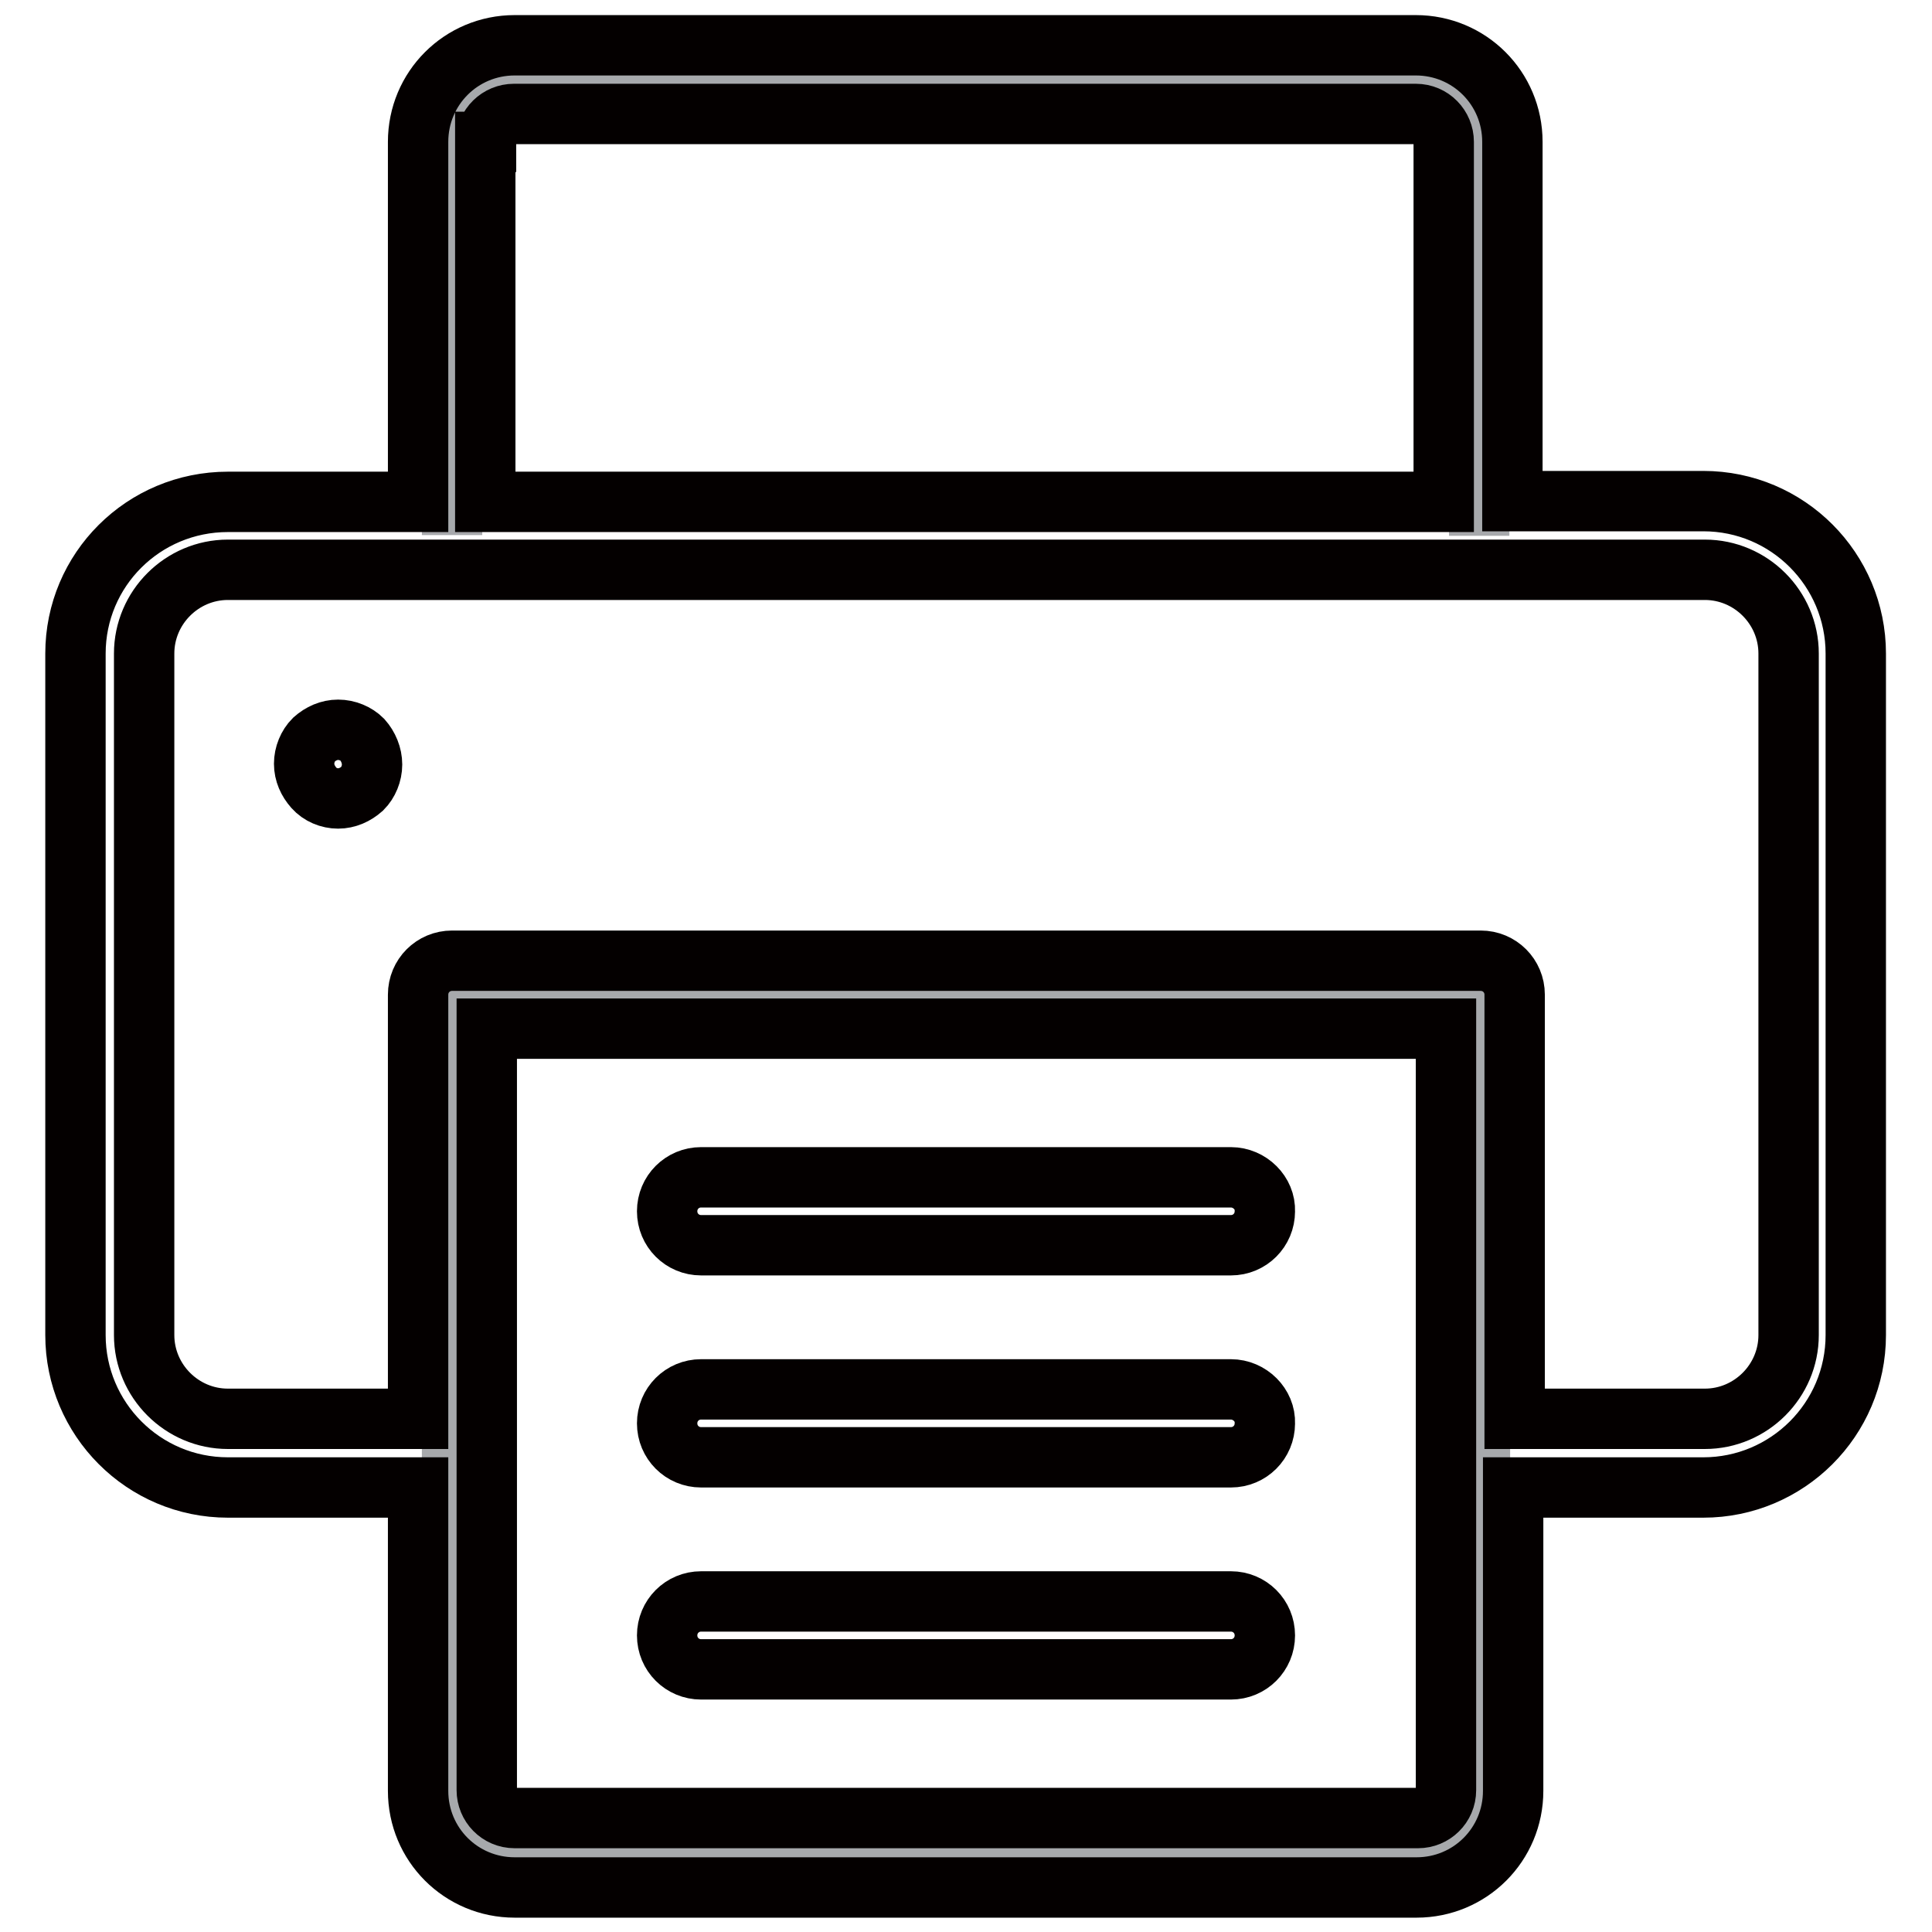
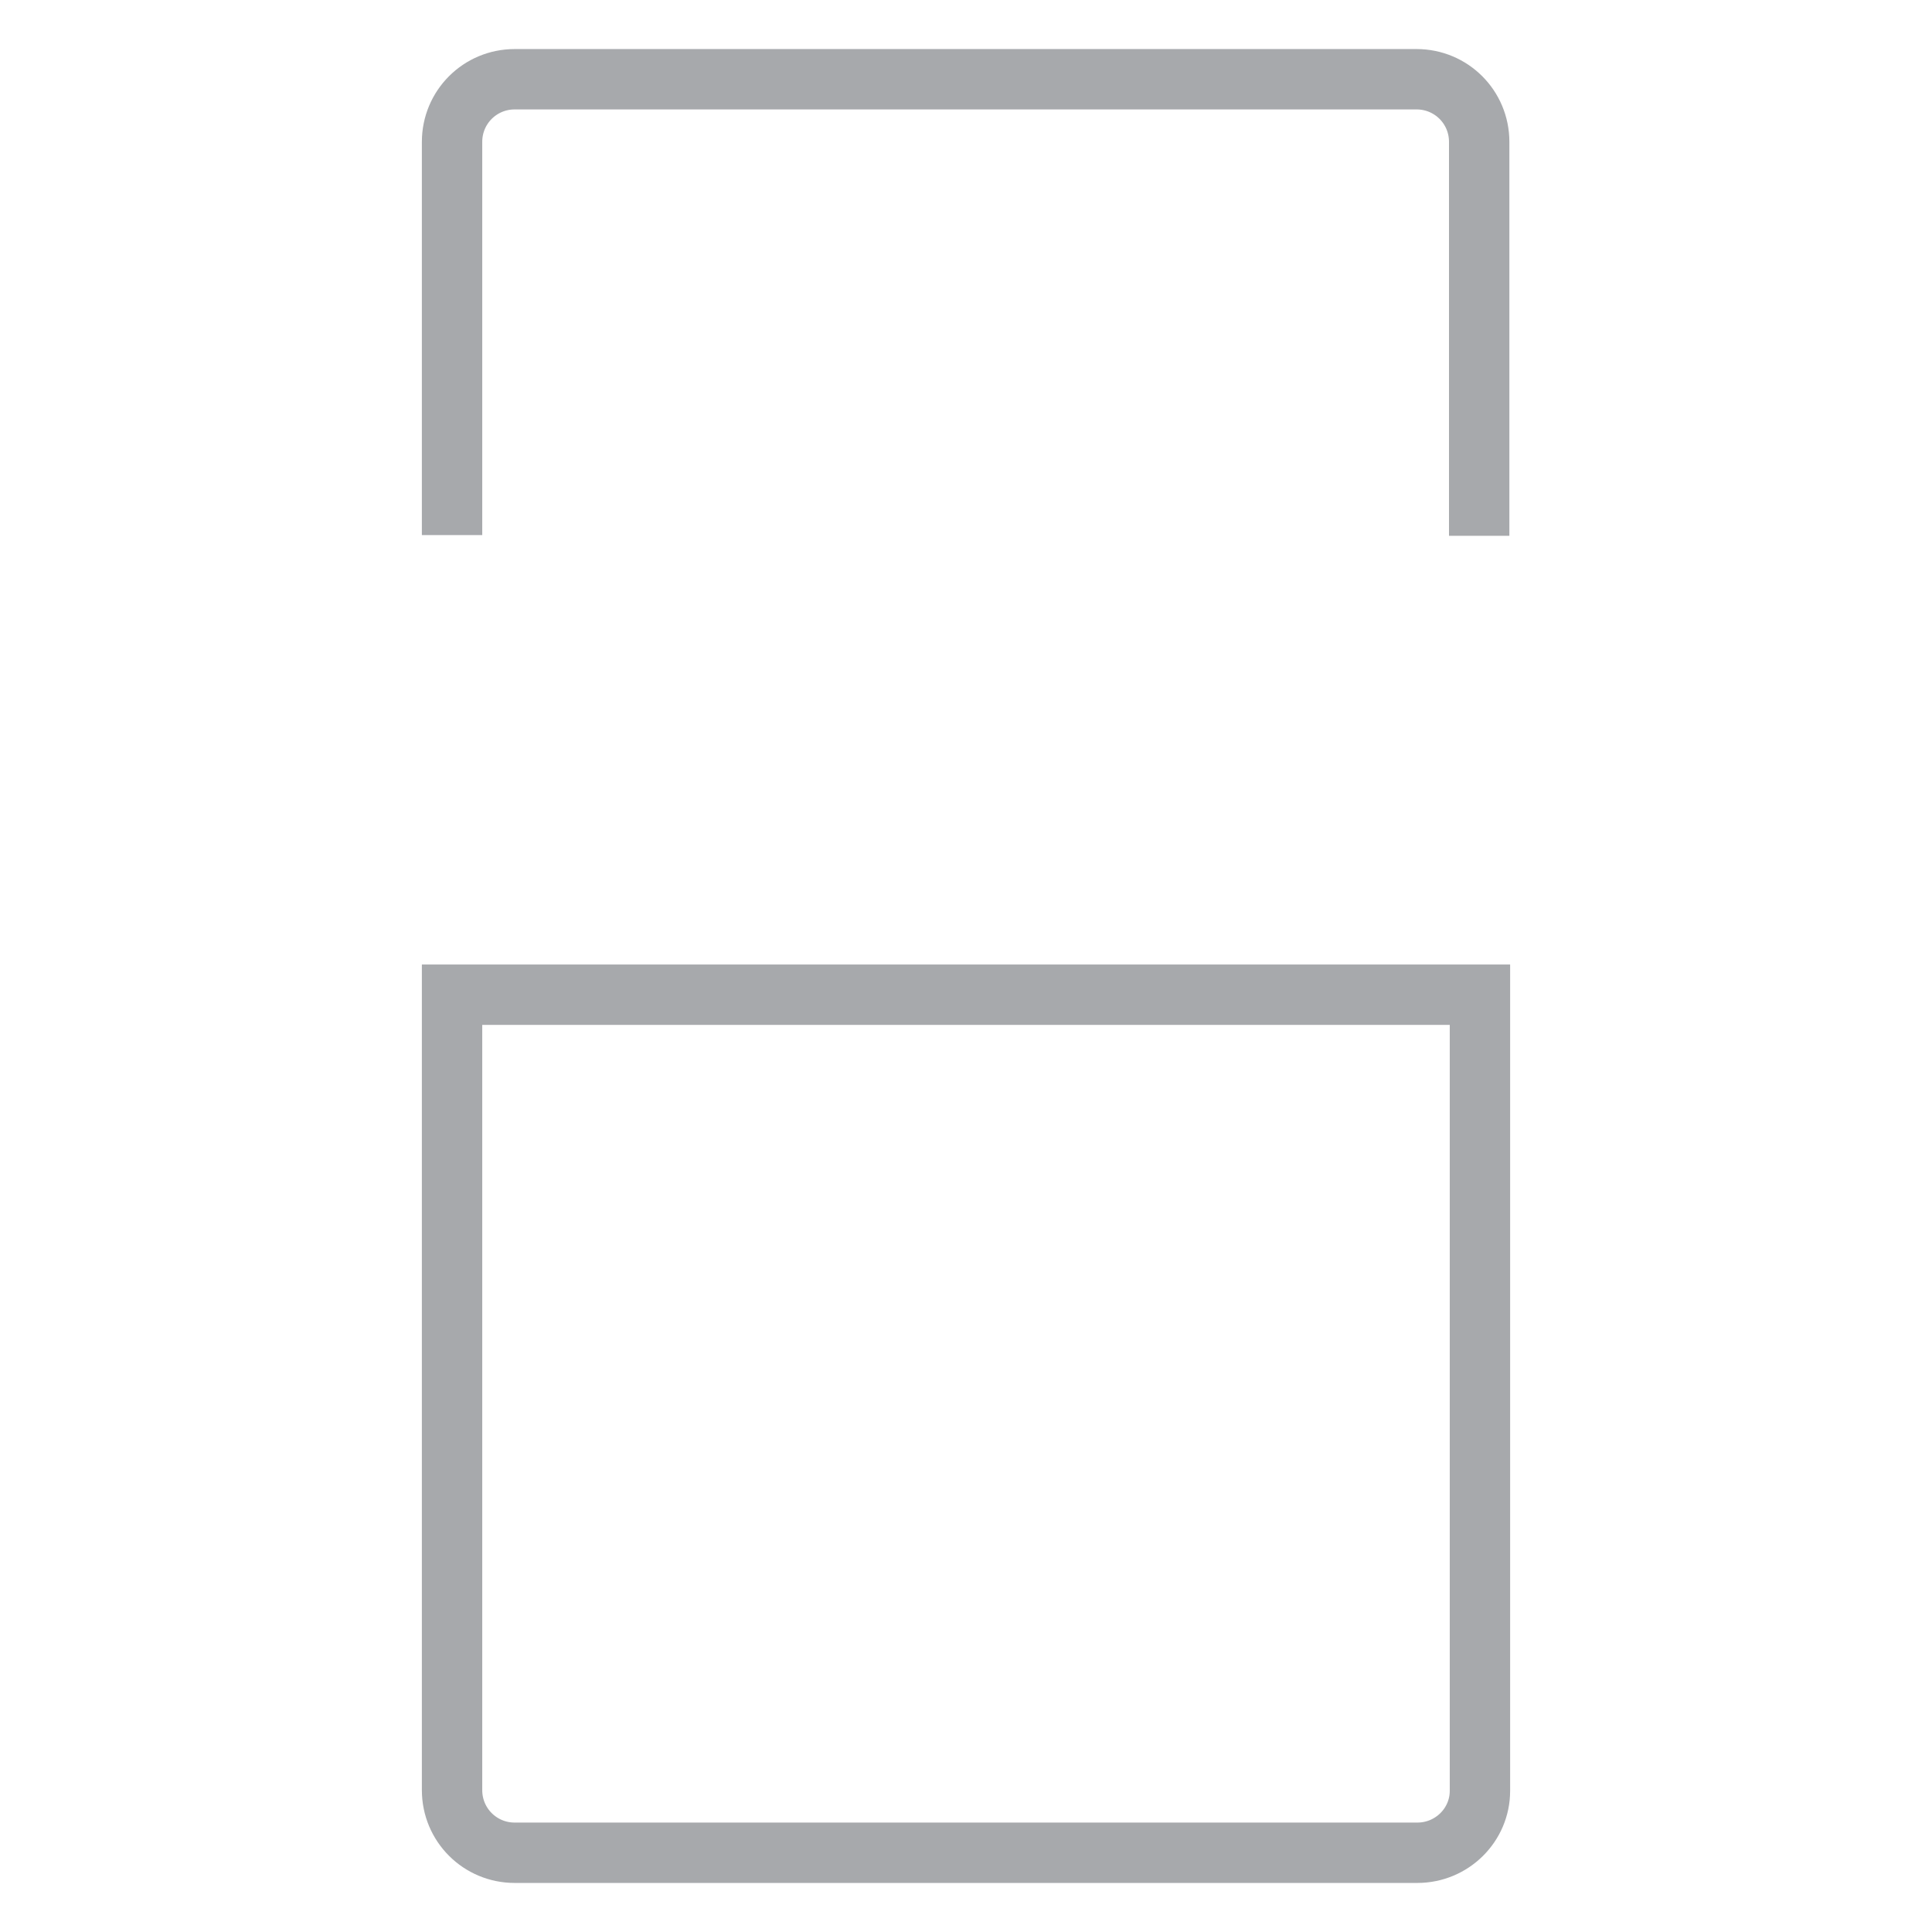
<svg xmlns="http://www.w3.org/2000/svg" version="1.1" x="0px" y="0px" viewBox="0 0 256 256" enable-background="new 0 0 256 256" xml:space="preserve">
  <g>
    <path stroke-width="8" fill-opacity="0" stroke="#a7a9ac" d="M59.9,70.9V18.8c0-4.6,3.7-8.3,8.3-8.3h119.5c4.6,0,8.3,3.7,8.3,8.3V71 M187.8,245.5H68.2 c-4.6,0-8.3-3.7-8.3-8.3V131.8h136.2v105.5C196.1,241.8,192.4,245.5,187.8,245.5z" />
-     <path stroke-width="8" fill-opacity="0" stroke="#040000" d="M30.2,197.1h25.2v40.2c0,7.1,5.7,12.8,12.8,12.8h119.5c7.1,0,12.8-5.7,12.8-12.8v-40.2h25.2 c11.1,0,20.2-9,20.2-20.2V86.6c0-11.1-9-20.2-20.2-20.2h-25.3V18.8c0-7.1-5.7-12.8-12.8-12.8H68.2c-7.1,0-12.8,5.7-12.8,12.8v47.7 H30.2C19,66.5,10,75.5,10,86.6v90.3C10,188,19,197.1,30.2,197.1L30.2,197.1z M191.6,237.2c0,2.1-1.7,3.7-3.7,3.7H68.2 c-2.1,0-3.7-1.7-3.7-3.7V136.3h127.1V237.2L191.6,237.2z M64.4,18.8c0-2.1,1.7-3.7,3.7-3.7h119.5c2.1,0,3.7,1.7,3.7,3.7v47.7h-127 V18.8z M19.1,86.6c0-6.1,5-11.1,11.1-11.1h195.7c6.1,0,11.1,5,11.1,11.1v90.3c0,6.1-5,11.1-11.1,11.1h-25.2v-56.2 c0-2.5-2-4.5-4.5-4.5H59.9c-2.5,0-4.5,2-4.5,4.5V188H30.2c-6.1,0-11.1-5-11.1-11.1V86.6L19.1,86.6z" />
-     <path stroke-width="8" fill-opacity="0" stroke="#040000" d="M44.8,105.8c1.2,0,2.3-0.5,3.2-1.3c0.8-0.8,1.3-2,1.3-3.2S48.8,98.9,48,98c-0.8-0.8-2-1.3-3.2-1.3 s-2.3,0.5-3.2,1.3c-0.8,0.8-1.3,2-1.3,3.2s0.5,2.3,1.3,3.2C42.4,105.3,43.6,105.8,44.8,105.8z M163.1,184.1H92.9 c-2.5,0-4.5,2-4.5,4.5c0,2.5,2,4.5,4.5,4.5h70.2c2.5,0,4.5-2,4.5-4.5C167.7,186.2,165.6,184.1,163.1,184.1L163.1,184.1z  M163.1,212.2H92.9c-2.5,0-4.5,2-4.5,4.5c0,2.5,2,4.5,4.5,4.5h70.2c2.5,0,4.5-2,4.5-4.5C167.6,214.2,165.6,212.2,163.1,212.2 L163.1,212.2z M163.1,156H92.9c-2.5,0-4.5,2-4.5,4.5c0,2.5,2,4.5,4.5,4.5h70.2c2.5,0,4.5-2,4.5-4.5 C167.7,158.1,165.6,156,163.1,156L163.1,156z" />
  </g>
</svg>